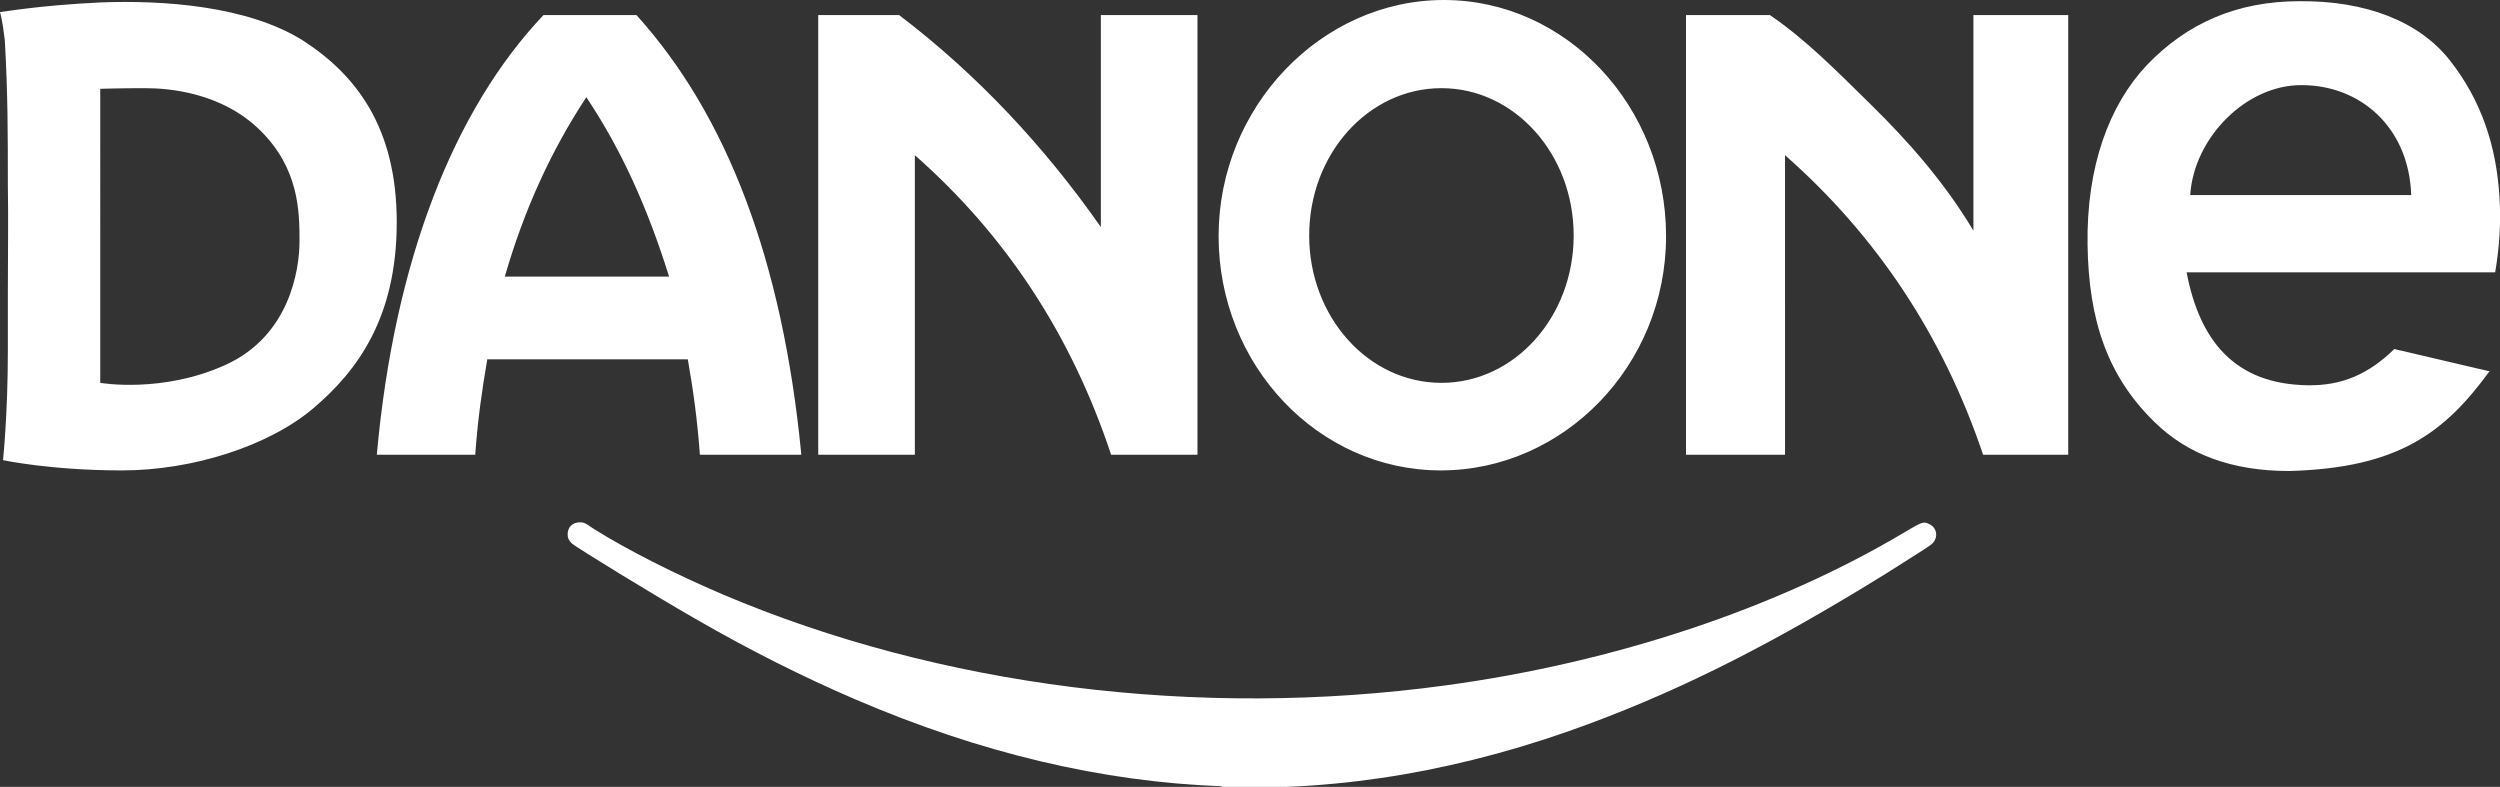
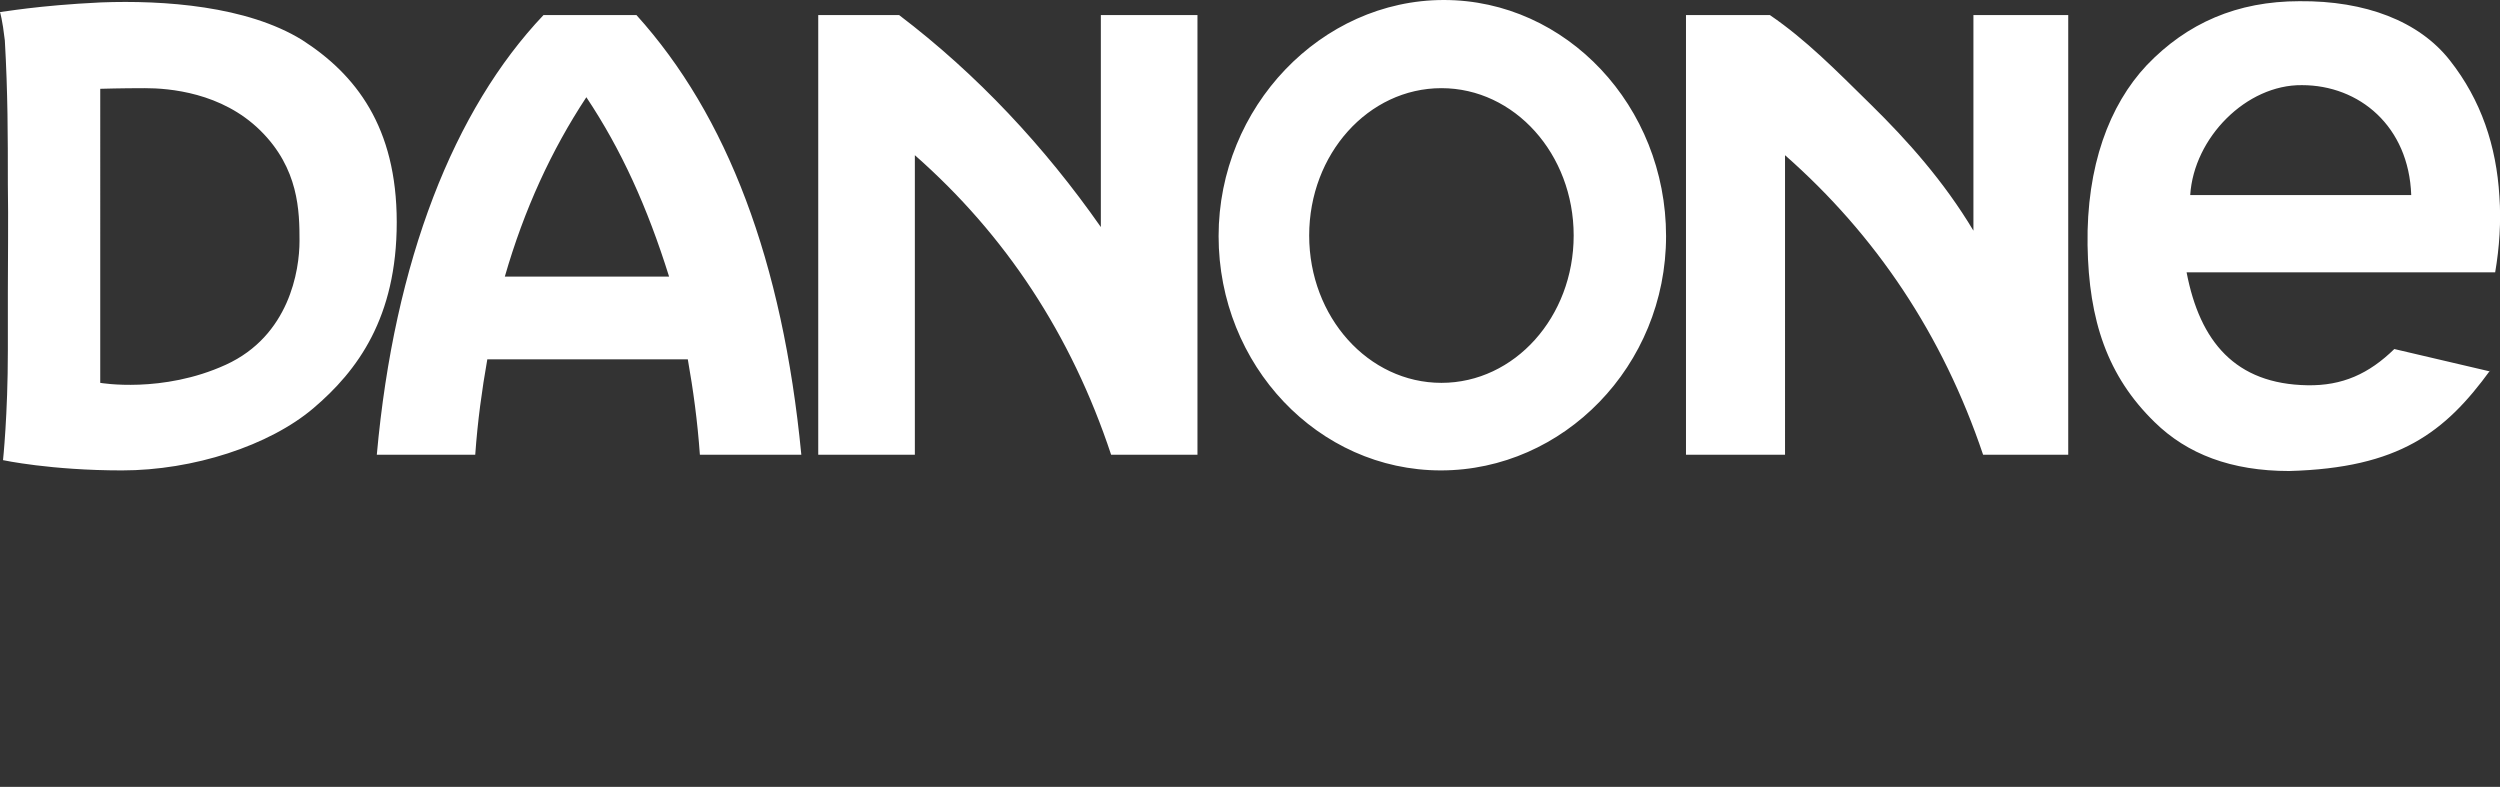
<svg xmlns="http://www.w3.org/2000/svg" id="Layer_2" data-name="Layer 2" viewBox="0 0 41.4 13.03">
  <rect x="0" y="0" width="41.4" height="13.03" fill="#333333" stroke="none" />
  <defs>
    <style>
      .cls-1 {
        fill-rule: evenodd;
      }

      .cls-1, .cls-2 {
        fill: #fff;
      }
    </style>
  </defs>
  <g id="Layer_1-2" data-name="Layer 1">
    <g>
-       <path id="path846" class="cls-2" d="M20.23,13.02c-1.97-.07-4-.55-6.07-1.44-.84-.36-1.74-.81-2.64-1.33-.6-.34-1.97-1.18-2.05-1.25-.05-.05-.07-.09-.07-.15,0-.12.08-.2.2-.2.06,0,.08,0,.22.1.57.36,1.37.76,2.14,1.09,3.6,1.53,7.88,2.07,11.98,1.51,2.8-.38,5.49-1.28,7.59-2.53.3-.18.33-.19.42-.14.13.06.15.22.05.32-.04.04-.09.07-.77.5-1.84,1.14-3.32,1.89-4.87,2.47-2.08.78-4.16,1.14-6.13,1.06h0Z" />
      <path id="path4280" class="cls-1" d="M0,.2s.04.12.08.47c.05.87.05,1.58.05,2.38.01.62,0,1.22,0,1.8,0,.39,0,.61,0,.96,0,1.06-.08,1.81-.08,1.81,0,0,.79.17,1.97.17s2.44-.41,3.17-1.03c.73-.62,1.38-1.5,1.38-3.08s-.68-2.45-1.57-3.02C4.09.1,2.72,0,1.67.04.62.09.04.2,0,.2h0ZM41.23,6.15l-1.58-.37c-.42.41-.86.61-1.44.6-1.19-.02-1.78-.72-2-1.87h5.11c.07-.41.1-.84.07-1.26-.05-.83-.3-1.59-.82-2.25-.51-.65-1.4-.99-2.49-.98-1.03,0-1.86.36-2.53,1.06-.62.66-1,1.67-.98,2.98.02,1.25.33,2.17,1.11,2.93.54.53,1.27.81,2.23.81,1.82-.05,2.58-.64,3.33-1.67h0ZM39.94,3.23h-3.67c.06-.95.93-1.83,1.85-1.82.95,0,1.77.68,1.81,1.82ZM23.87,1.46c1.21,0,2.19,1.09,2.19,2.44s-.98,2.44-2.19,2.44-2.19-1.09-2.19-2.44.98-2.44,2.19-2.44ZM23.91,0c2.03,0,3.68,1.76,3.68,3.91s-1.7,3.88-3.73,3.88-3.68-1.74-3.68-3.88S21.88,0,23.91,0ZM27.92,7.53h1.64V2.57c1.5,1.32,2.61,2.97,3.28,4.96h1.41s0-7.28,0-7.28h-1.57s0,3.57,0,3.57c-.49-.82-1.1-1.5-1.69-2.08-.59-.58-1.08-1.08-1.68-1.49h-1.39v7.28ZM13.55,7.53h1.6V2.57c1.5,1.32,2.59,2.97,3.25,4.96h1.43V.25h-1.6v3.51c-.93-1.33-2.05-2.53-3.34-3.51h-1.34v7.28ZM8.99.25h1.55c1.5,1.66,2.42,4.07,2.73,7.28h-1.68c-.04-.56-.11-1.07-.2-1.58h-3.32c-.09.51-.16,1.02-.2,1.58h-1.63c.29-3.22,1.28-5.72,2.76-7.28ZM11.08,4.58c-.36-1.15-.79-2.1-1.37-2.97-.58.88-1.03,1.86-1.35,2.97h2.72ZM1.68,1.47s.32-.01.72-.01,1.27.07,1.91.7c.64.63.65,1.34.65,1.83s-.17,1.57-1.22,2.05c-1.05.48-2.08.3-2.08.3V1.47Z" />
    </g>
  </g>
</svg>